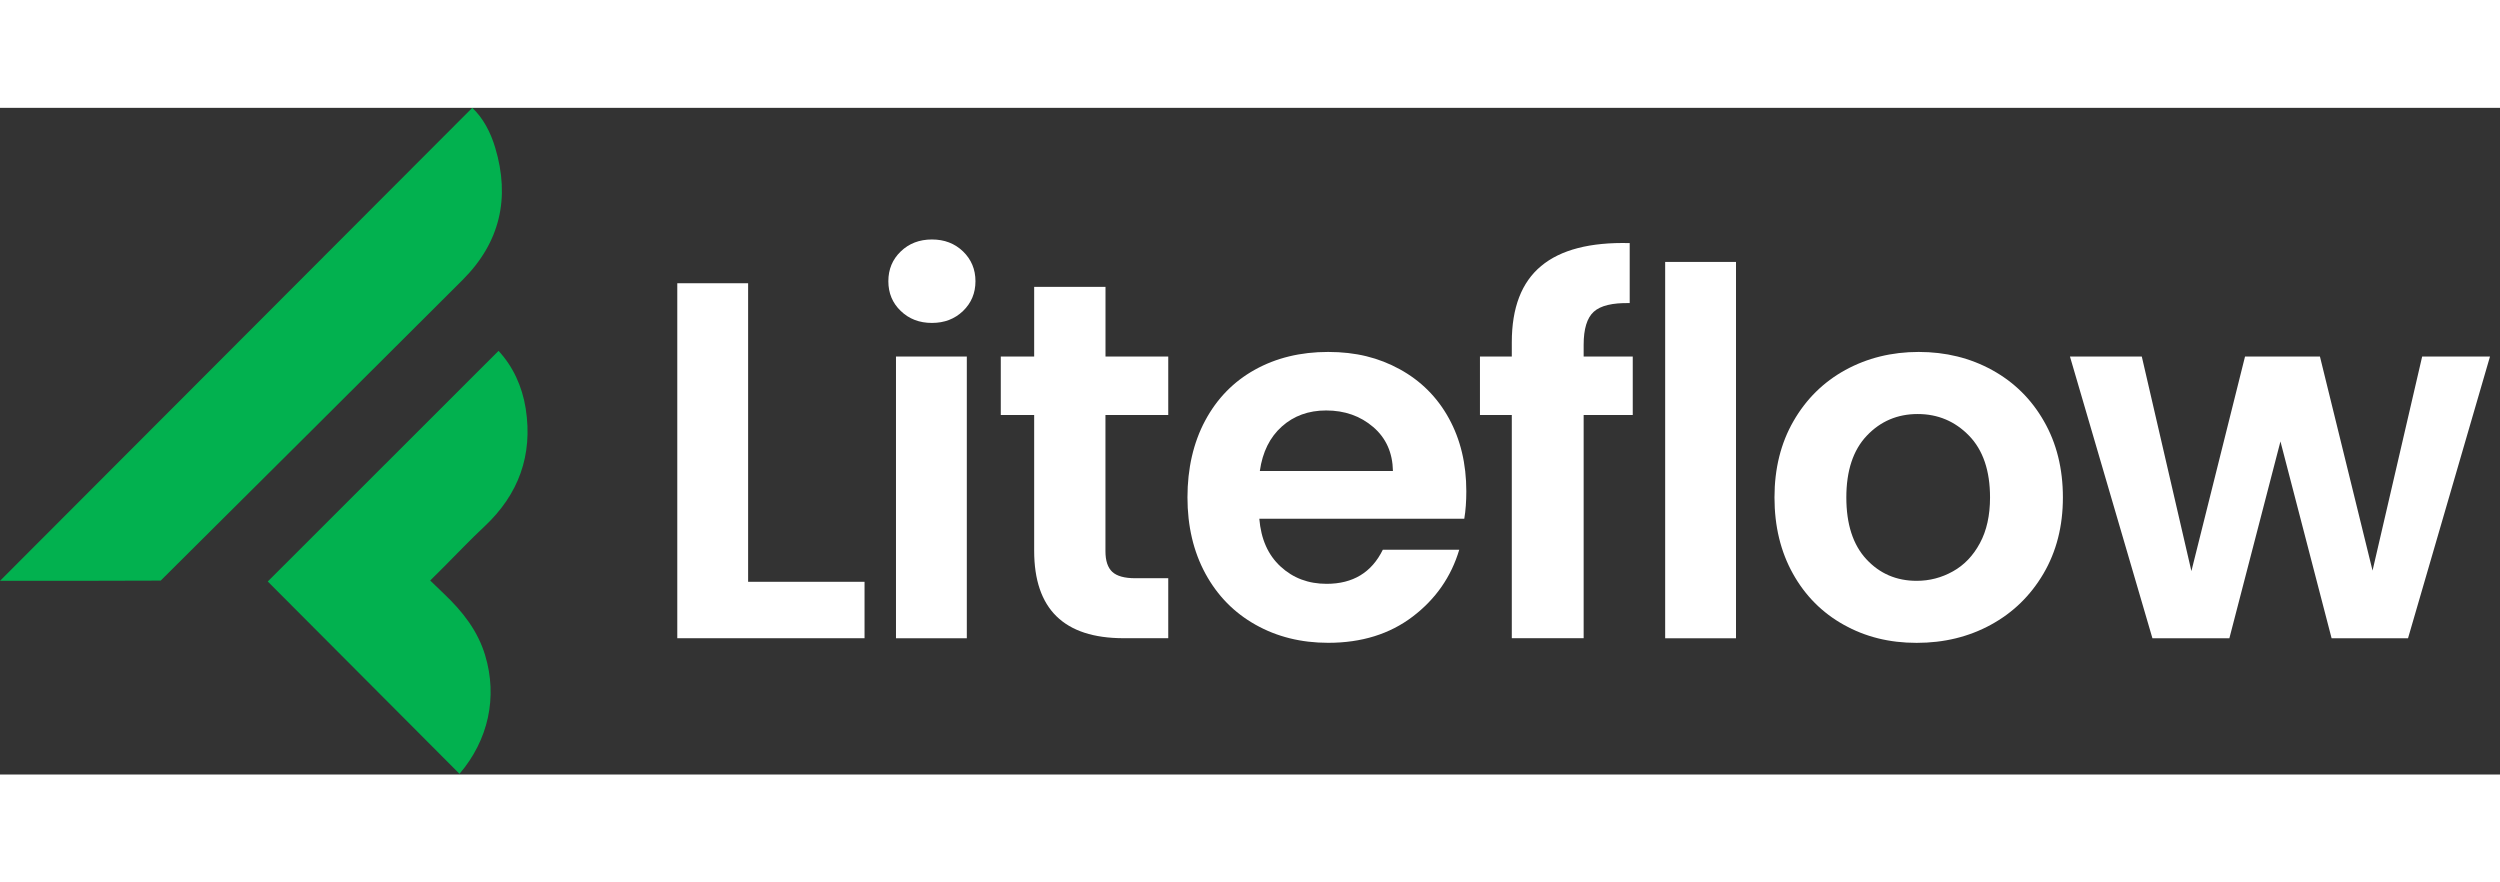
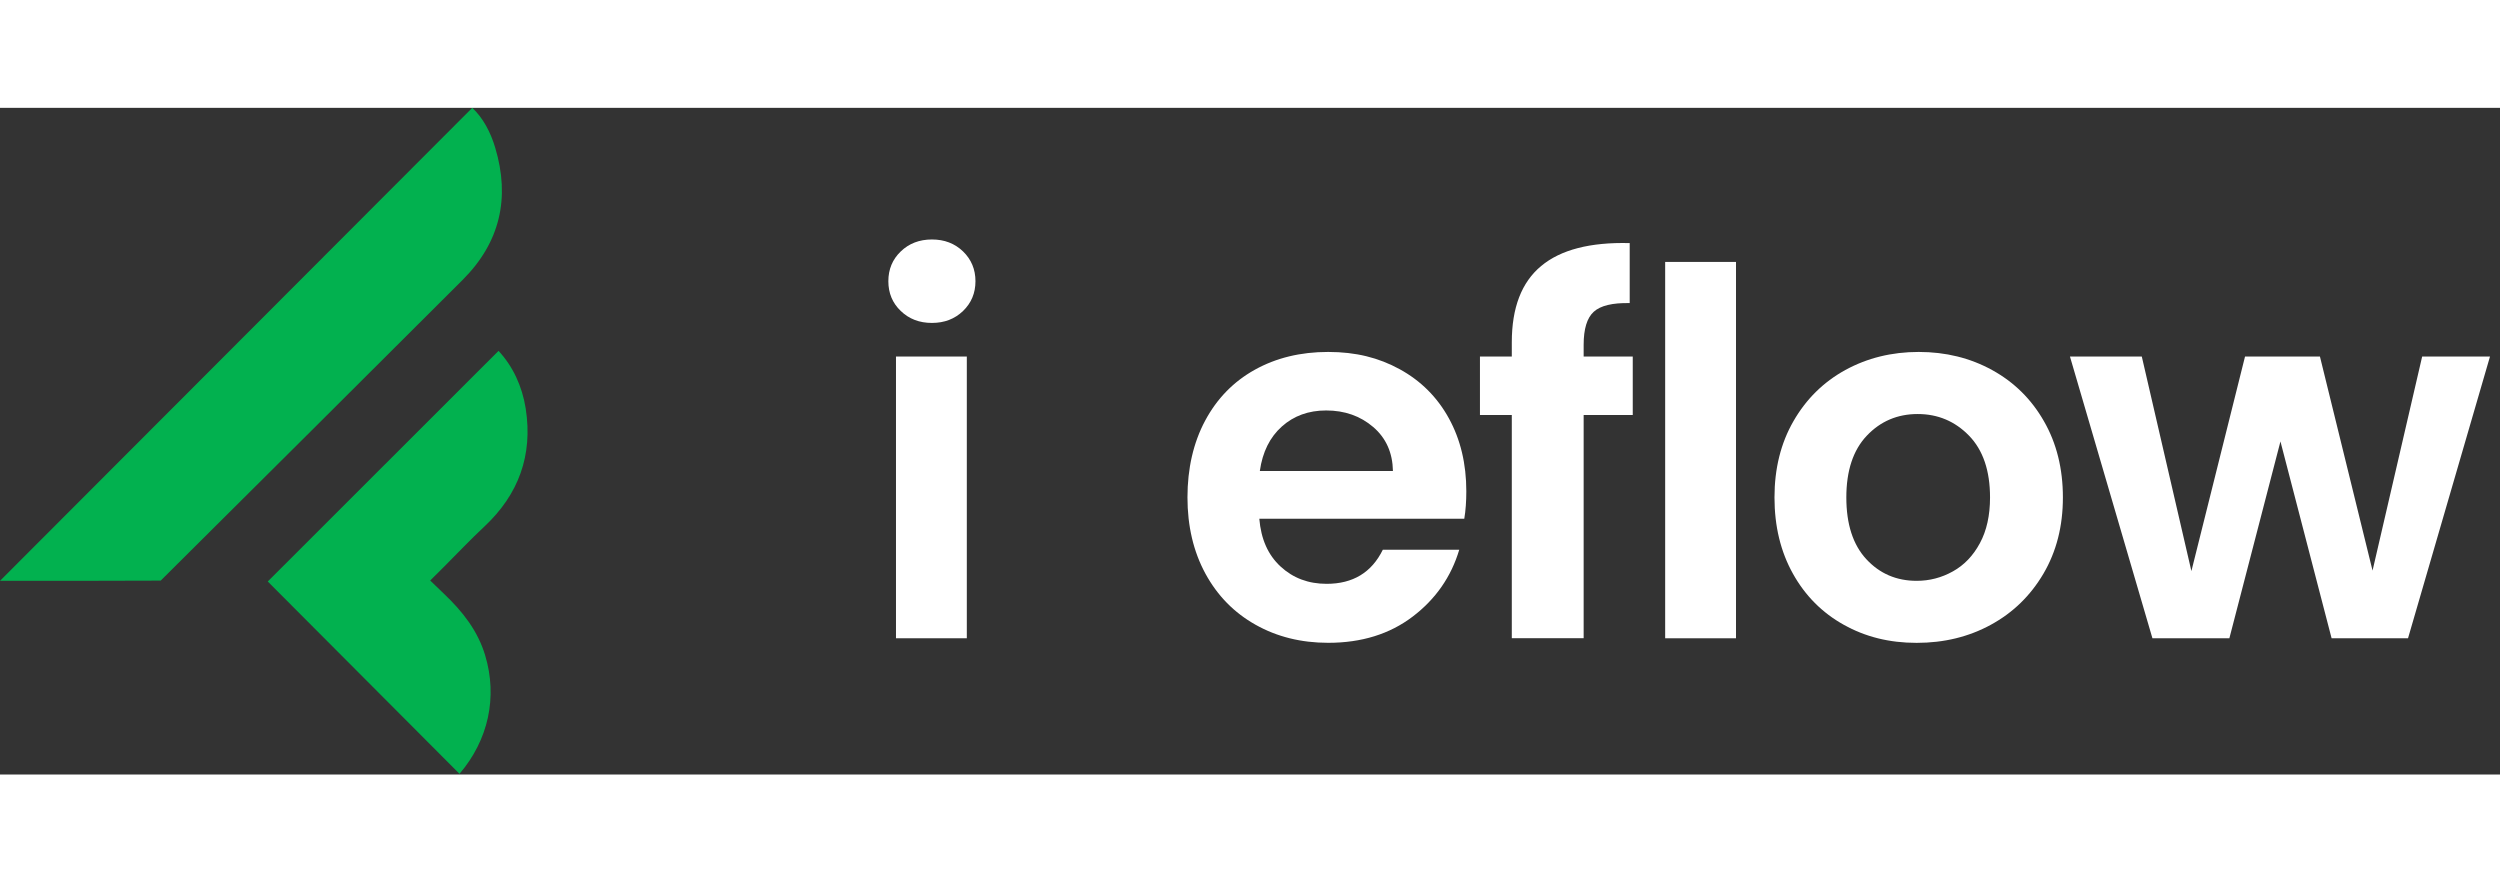
<svg xmlns="http://www.w3.org/2000/svg" width="170" height="60" viewBox="0 0 150 40" fill="none">
  <rect x="0" y="0" width="150" height="40" fill="#333333" stroke="none" />
  <path d="M29.713 2.391C29.435 1.462 28.983 0.601 28.336 0C18.896 9.455 9.397 18.966 0 28.379C3.215 28.379 7.218 28.379 9.642 28.366C15.501 22.535 21.921 16.16 27.762 10.319C30.009 8.072 30.616 5.404 29.713 2.391Z" fill="#02B14F" />
  <path d="M29.106 32.839C28.66 31.362 27.745 30.208 26.645 29.163C26.239 28.779 25.812 28.36 25.812 28.36C25.812 28.36 26.255 27.921 26.658 27.518C27.454 26.721 28.227 25.903 29.051 25.133C31.121 23.198 31.979 20.841 31.543 18.044C31.332 16.701 30.767 15.501 29.912 14.582C25.232 19.259 20.616 23.872 16.066 28.419C19.834 32.198 23.69 36.063 27.57 39.959C29.308 37.929 29.866 35.349 29.106 32.839Z" fill="#02B14F" />
  <path d="M27.57 39.959C27.632 39.904 27.485 40.075 27.57 39.959Z" fill="#02B14F" />
-   <path d="M44.89 28.437H51.872V31.823H40.637V10.524H44.887V28.437H44.89Z" fill="white" />
  <path d="M54.046 12.188C53.548 11.711 53.301 11.116 53.301 10.402C53.301 9.687 53.548 9.095 54.046 8.615C54.54 8.139 55.163 7.898 55.914 7.898C56.665 7.898 57.285 8.136 57.783 8.615C58.277 9.095 58.528 9.69 58.528 10.402C58.528 11.113 58.28 11.708 57.783 12.188C57.285 12.667 56.665 12.905 55.914 12.905C55.163 12.905 54.543 12.667 54.046 12.188ZM58.009 14.92V31.825H53.759V14.92H58.009Z" fill="white" />
-   <path d="M66.327 18.428V26.605C66.327 27.176 66.465 27.588 66.736 27.841C67.011 28.095 67.469 28.223 68.119 28.223H70.095V31.822H67.423C63.839 31.822 62.05 30.073 62.05 26.574V18.428H60.047V14.92H62.05V10.741H66.33V14.92H70.095V18.428H66.33H66.327Z" fill="white" />
  <path d="M87.857 24.654H75.559C75.66 25.876 76.084 26.831 76.835 27.521C77.583 28.214 78.505 28.559 79.598 28.559C81.177 28.559 82.3 27.878 82.969 26.514H87.555C87.069 28.141 86.138 29.478 84.761 30.525C83.384 31.573 81.693 32.098 79.69 32.098C78.072 32.098 76.618 31.738 75.333 31.014C74.048 30.293 73.046 29.271 72.326 27.949C71.608 26.627 71.248 25.1 71.248 23.372C71.248 21.644 71.602 20.087 72.311 18.765C73.019 17.443 74.011 16.426 75.287 15.715C76.564 15.004 78.029 14.646 79.69 14.646C81.351 14.646 82.722 14.991 83.986 15.684C85.249 16.377 86.233 17.357 86.932 18.628C87.631 19.898 87.979 21.36 87.979 23.006C87.979 23.616 87.939 24.166 87.857 24.654ZM83.576 21.788C83.555 20.688 83.161 19.809 82.392 19.15C81.623 18.49 80.682 18.157 79.568 18.157C78.514 18.157 77.629 18.478 76.912 19.119C76.194 19.76 75.751 20.649 75.59 21.788H83.576Z" fill="white" />
  <path d="M97.965 18.428H95.019V31.822H90.708V18.428H88.797V14.92H90.708V14.066C90.708 11.989 91.294 10.466 92.47 9.489C93.642 8.512 95.416 8.054 97.782 8.115V11.715C96.75 11.693 96.03 11.867 95.627 12.234C95.221 12.6 95.019 13.262 95.019 14.218V14.92H97.965V18.428Z" fill="white" />
  <path d="M104.16 9.245V31.826H99.91V9.245H104.16Z" fill="white" />
  <path d="M110.627 31.017C109.333 30.297 108.313 29.274 107.577 27.952C106.838 26.63 106.469 25.103 106.469 23.375C106.469 21.647 106.847 20.12 107.608 18.799C108.368 17.477 109.403 16.454 110.719 15.73C112.035 15.01 113.503 14.646 115.121 14.646C116.74 14.646 118.208 15.007 119.524 15.73C120.84 16.454 121.878 17.473 122.635 18.799C123.395 20.12 123.774 21.647 123.774 23.375C123.774 25.103 123.383 26.63 122.605 27.952C121.826 29.274 120.773 30.297 119.448 31.017C118.123 31.741 116.639 32.101 114.999 32.101C113.36 32.101 111.922 31.741 110.627 31.017ZM117.17 27.814C117.848 27.439 118.388 26.874 118.794 26.12C119.2 25.369 119.402 24.453 119.402 23.375C119.402 21.769 118.981 20.533 118.141 19.669C117.301 18.805 116.272 18.371 115.06 18.371C113.848 18.371 112.829 18.805 112.01 19.669C111.189 20.533 110.78 21.769 110.78 23.375C110.78 24.981 111.18 26.218 111.98 27.081C112.78 27.946 113.787 28.379 114.999 28.379C115.769 28.379 116.492 28.193 117.17 27.814Z" fill="white" />
  <path d="M149.4 14.92L144.481 31.826H139.896L136.827 20.016L133.762 31.826H129.146L124.197 14.92H128.507L131.484 27.795L134.702 14.92H139.196L142.353 27.765L145.33 14.92H149.4Z" fill="white" />
</svg>